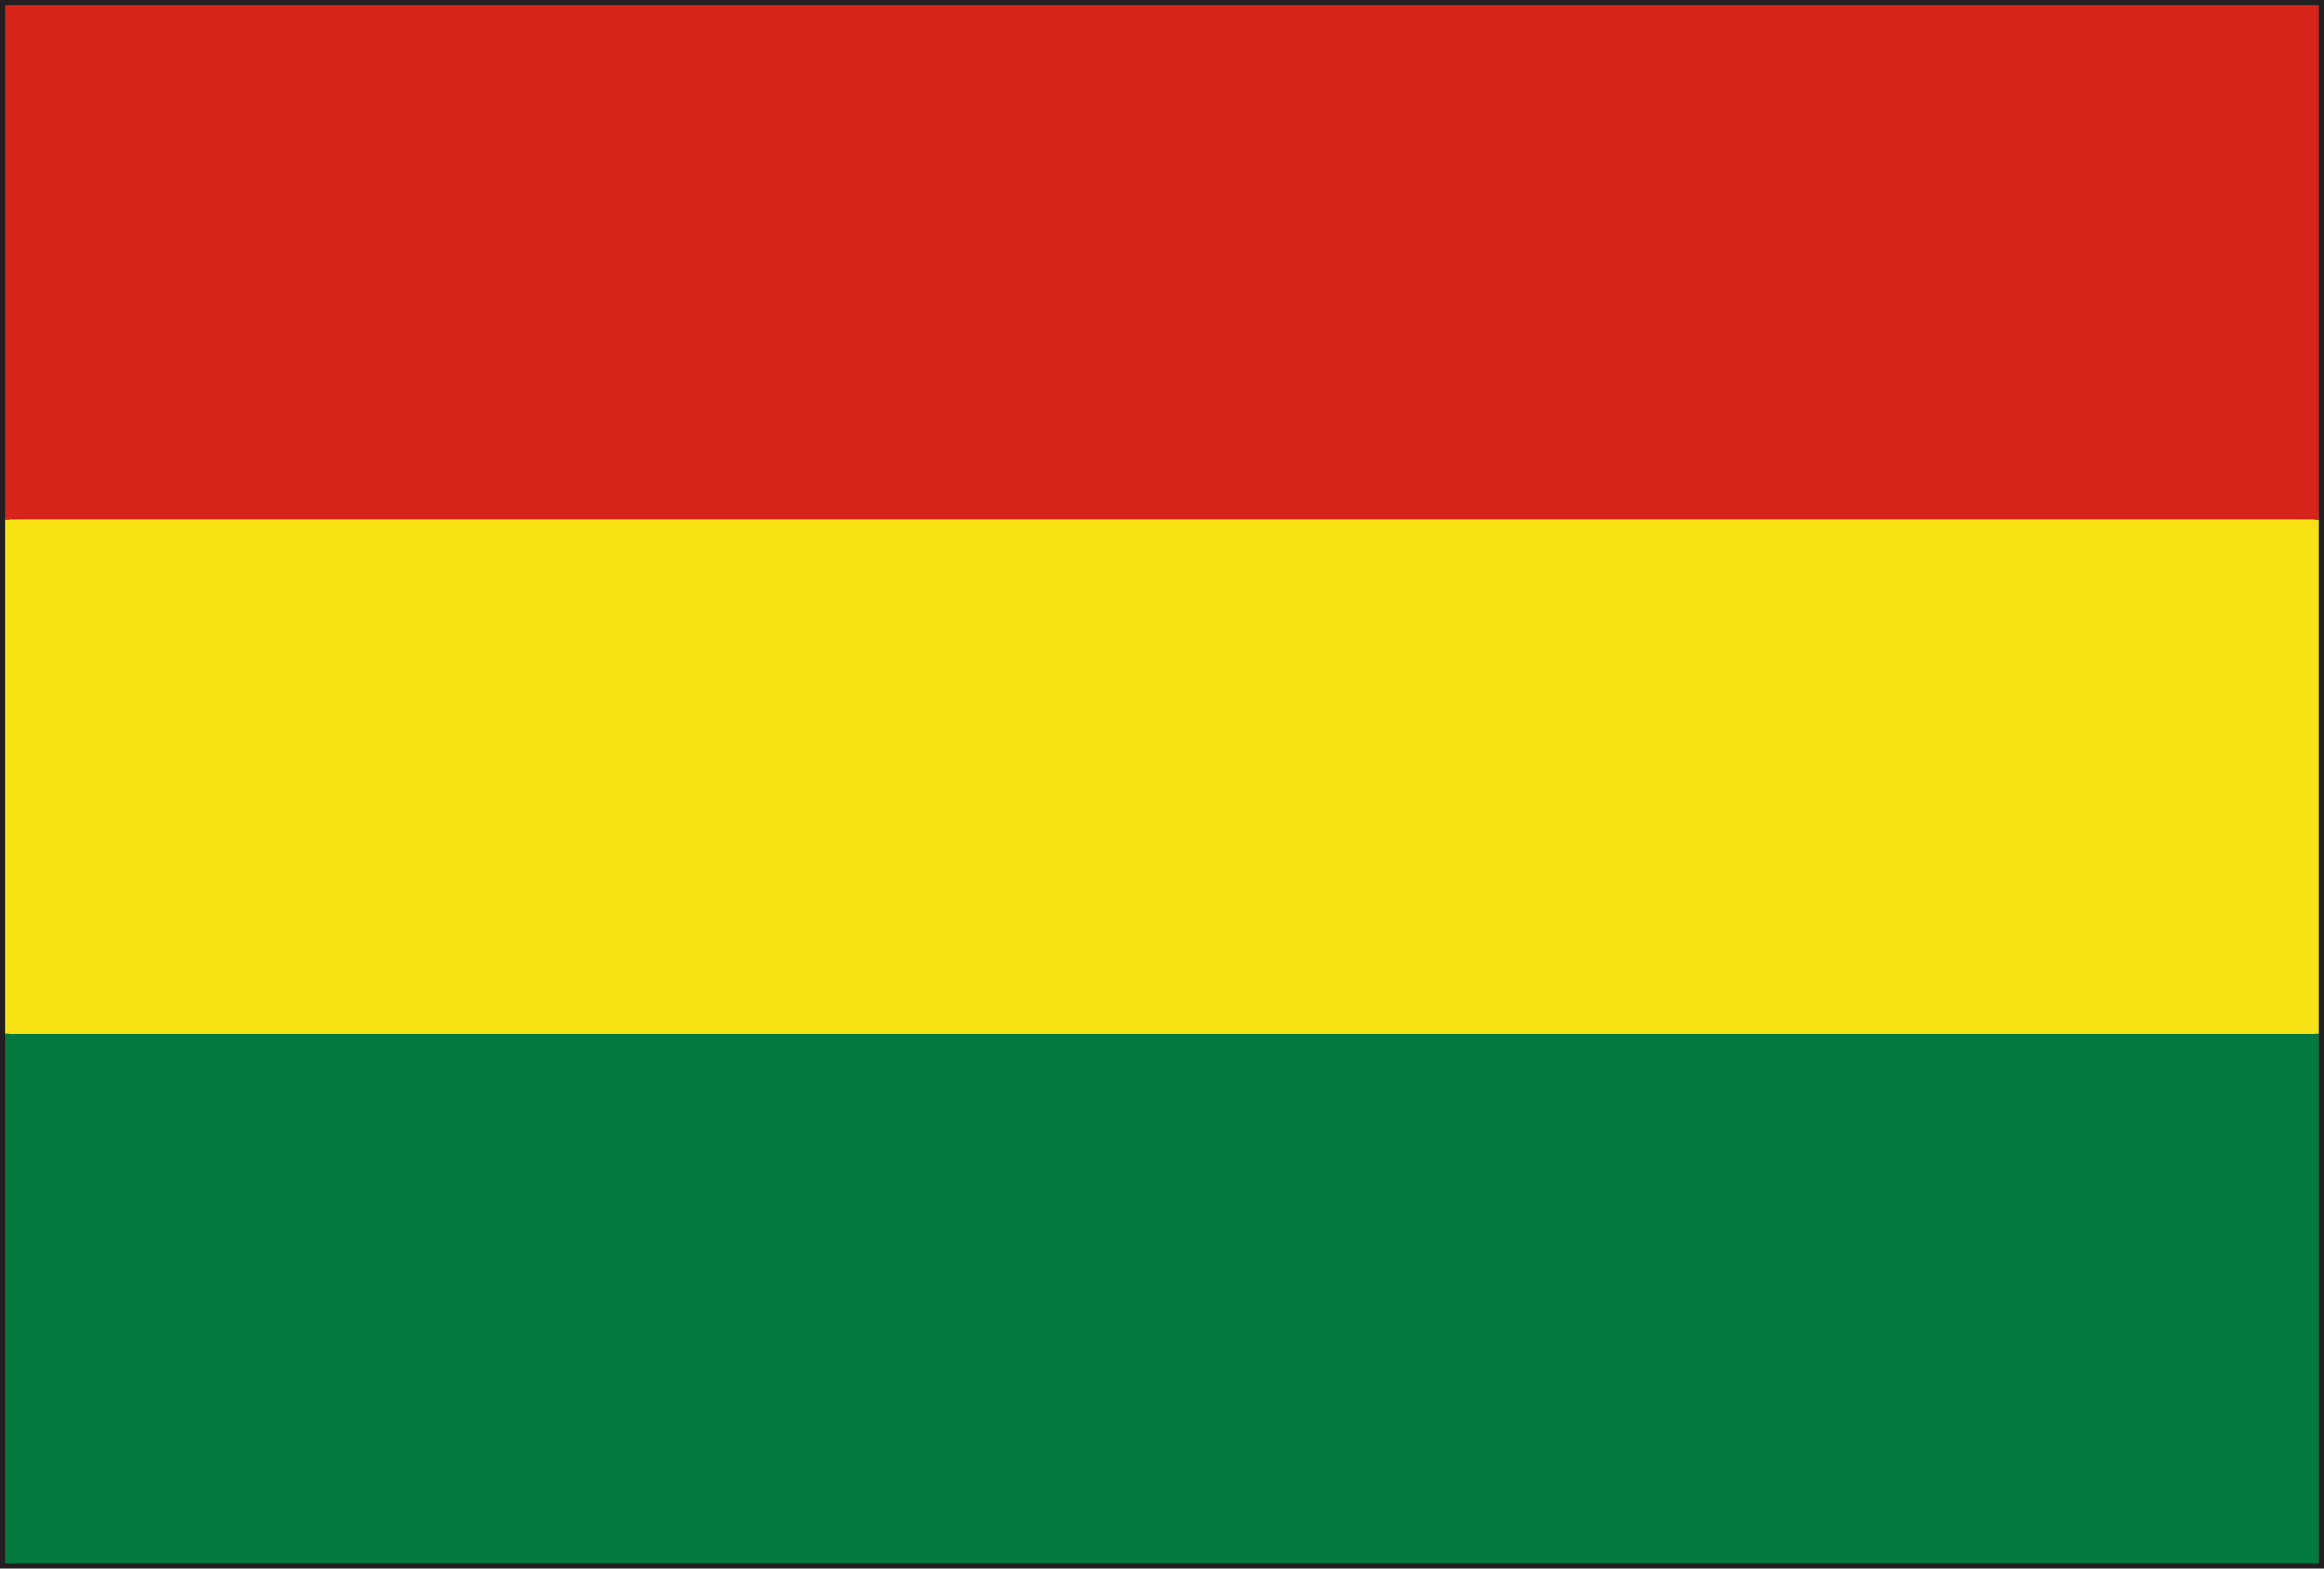
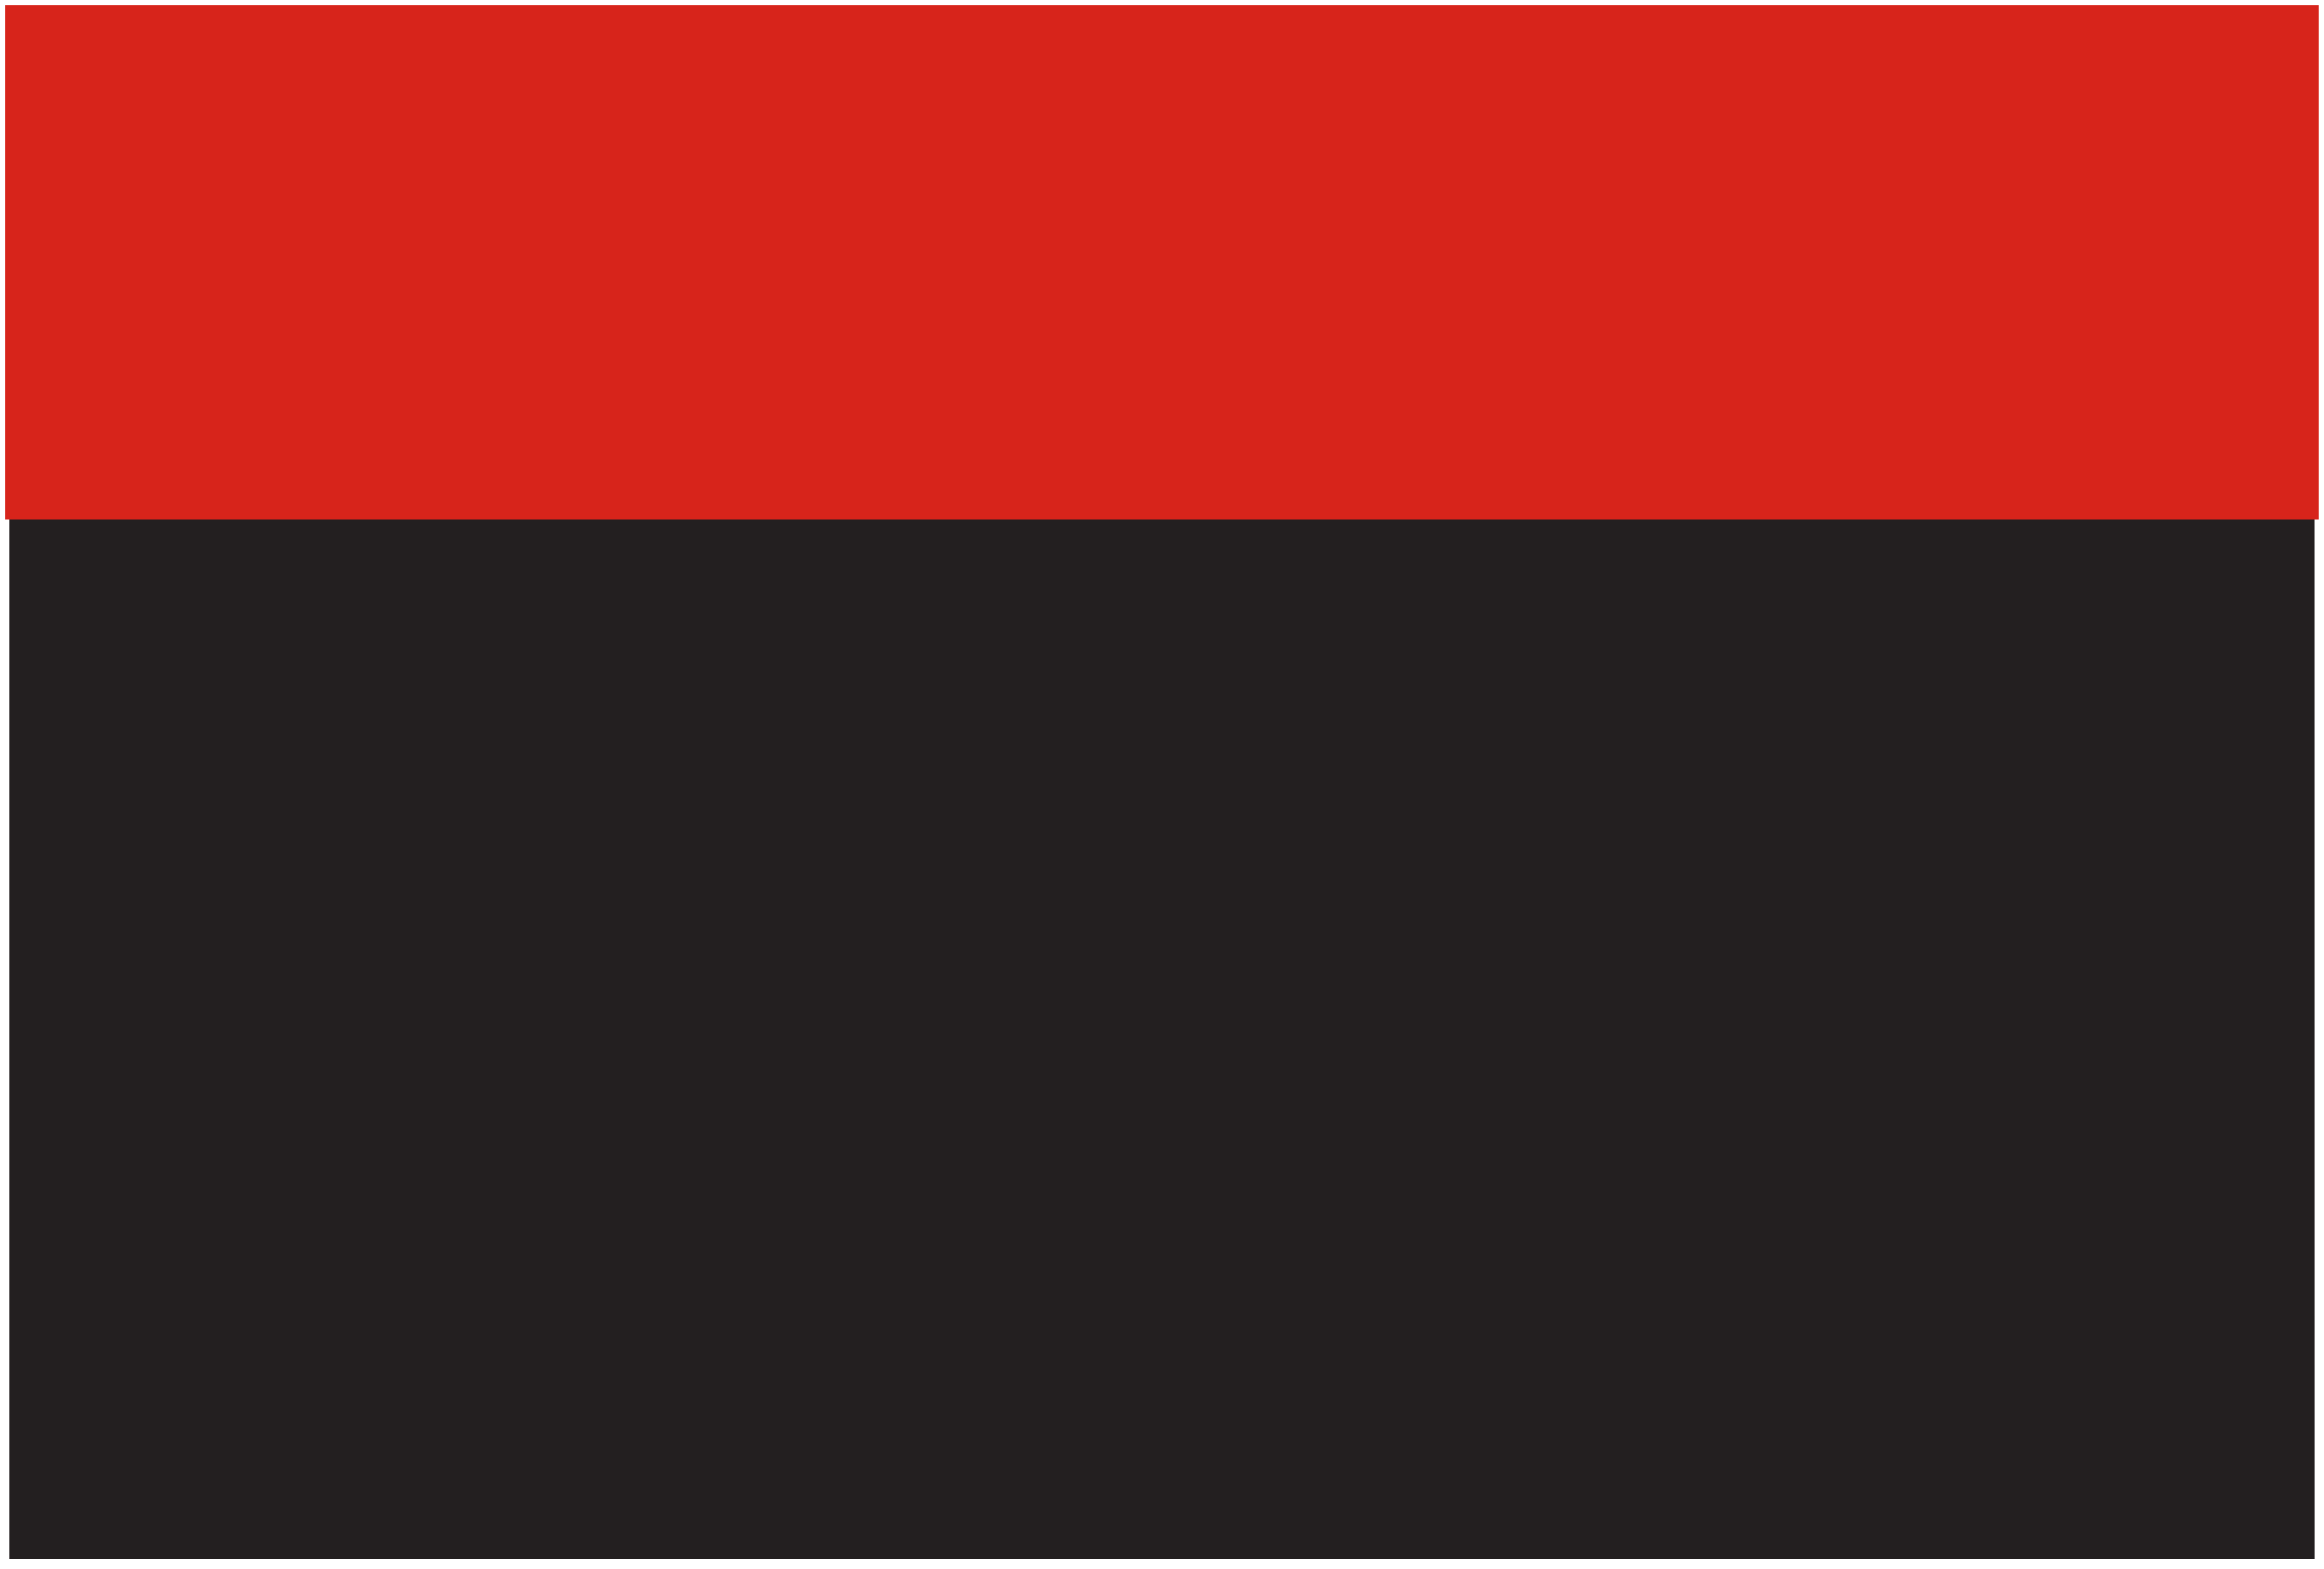
<svg xmlns="http://www.w3.org/2000/svg" version="1.1" x="0px" y="0px" width="40px" height="27px" viewBox="0 0 40 27" enable-background="new 0 0 40 27" xml:space="preserve">
  <defs>
</defs>
-   <path fill="#231F20" d="M0,27V0h40v26.918V27H0z M39.916,26.918v-0.086V26.918z M0.165,26.832h39.669L39.832,0.164H0.165V26.832z" />
-   <rect x="0.082" y="17.787" fill="#027A3D" width="39.834" height="9.131" />
-   <rect x="0.082" y="8.936" fill="#F7E214" width="39.834" height="8.852" />
+   <path fill="#231F20" d="M0,27V0v26.918V27H0z M39.916,26.918v-0.086V26.918z M0.165,26.832h39.669L39.832,0.164H0.165V26.832z" />
  <rect x="0.082" y="0.082" fill="#D7241B" width="39.834" height="8.854" />
</svg>